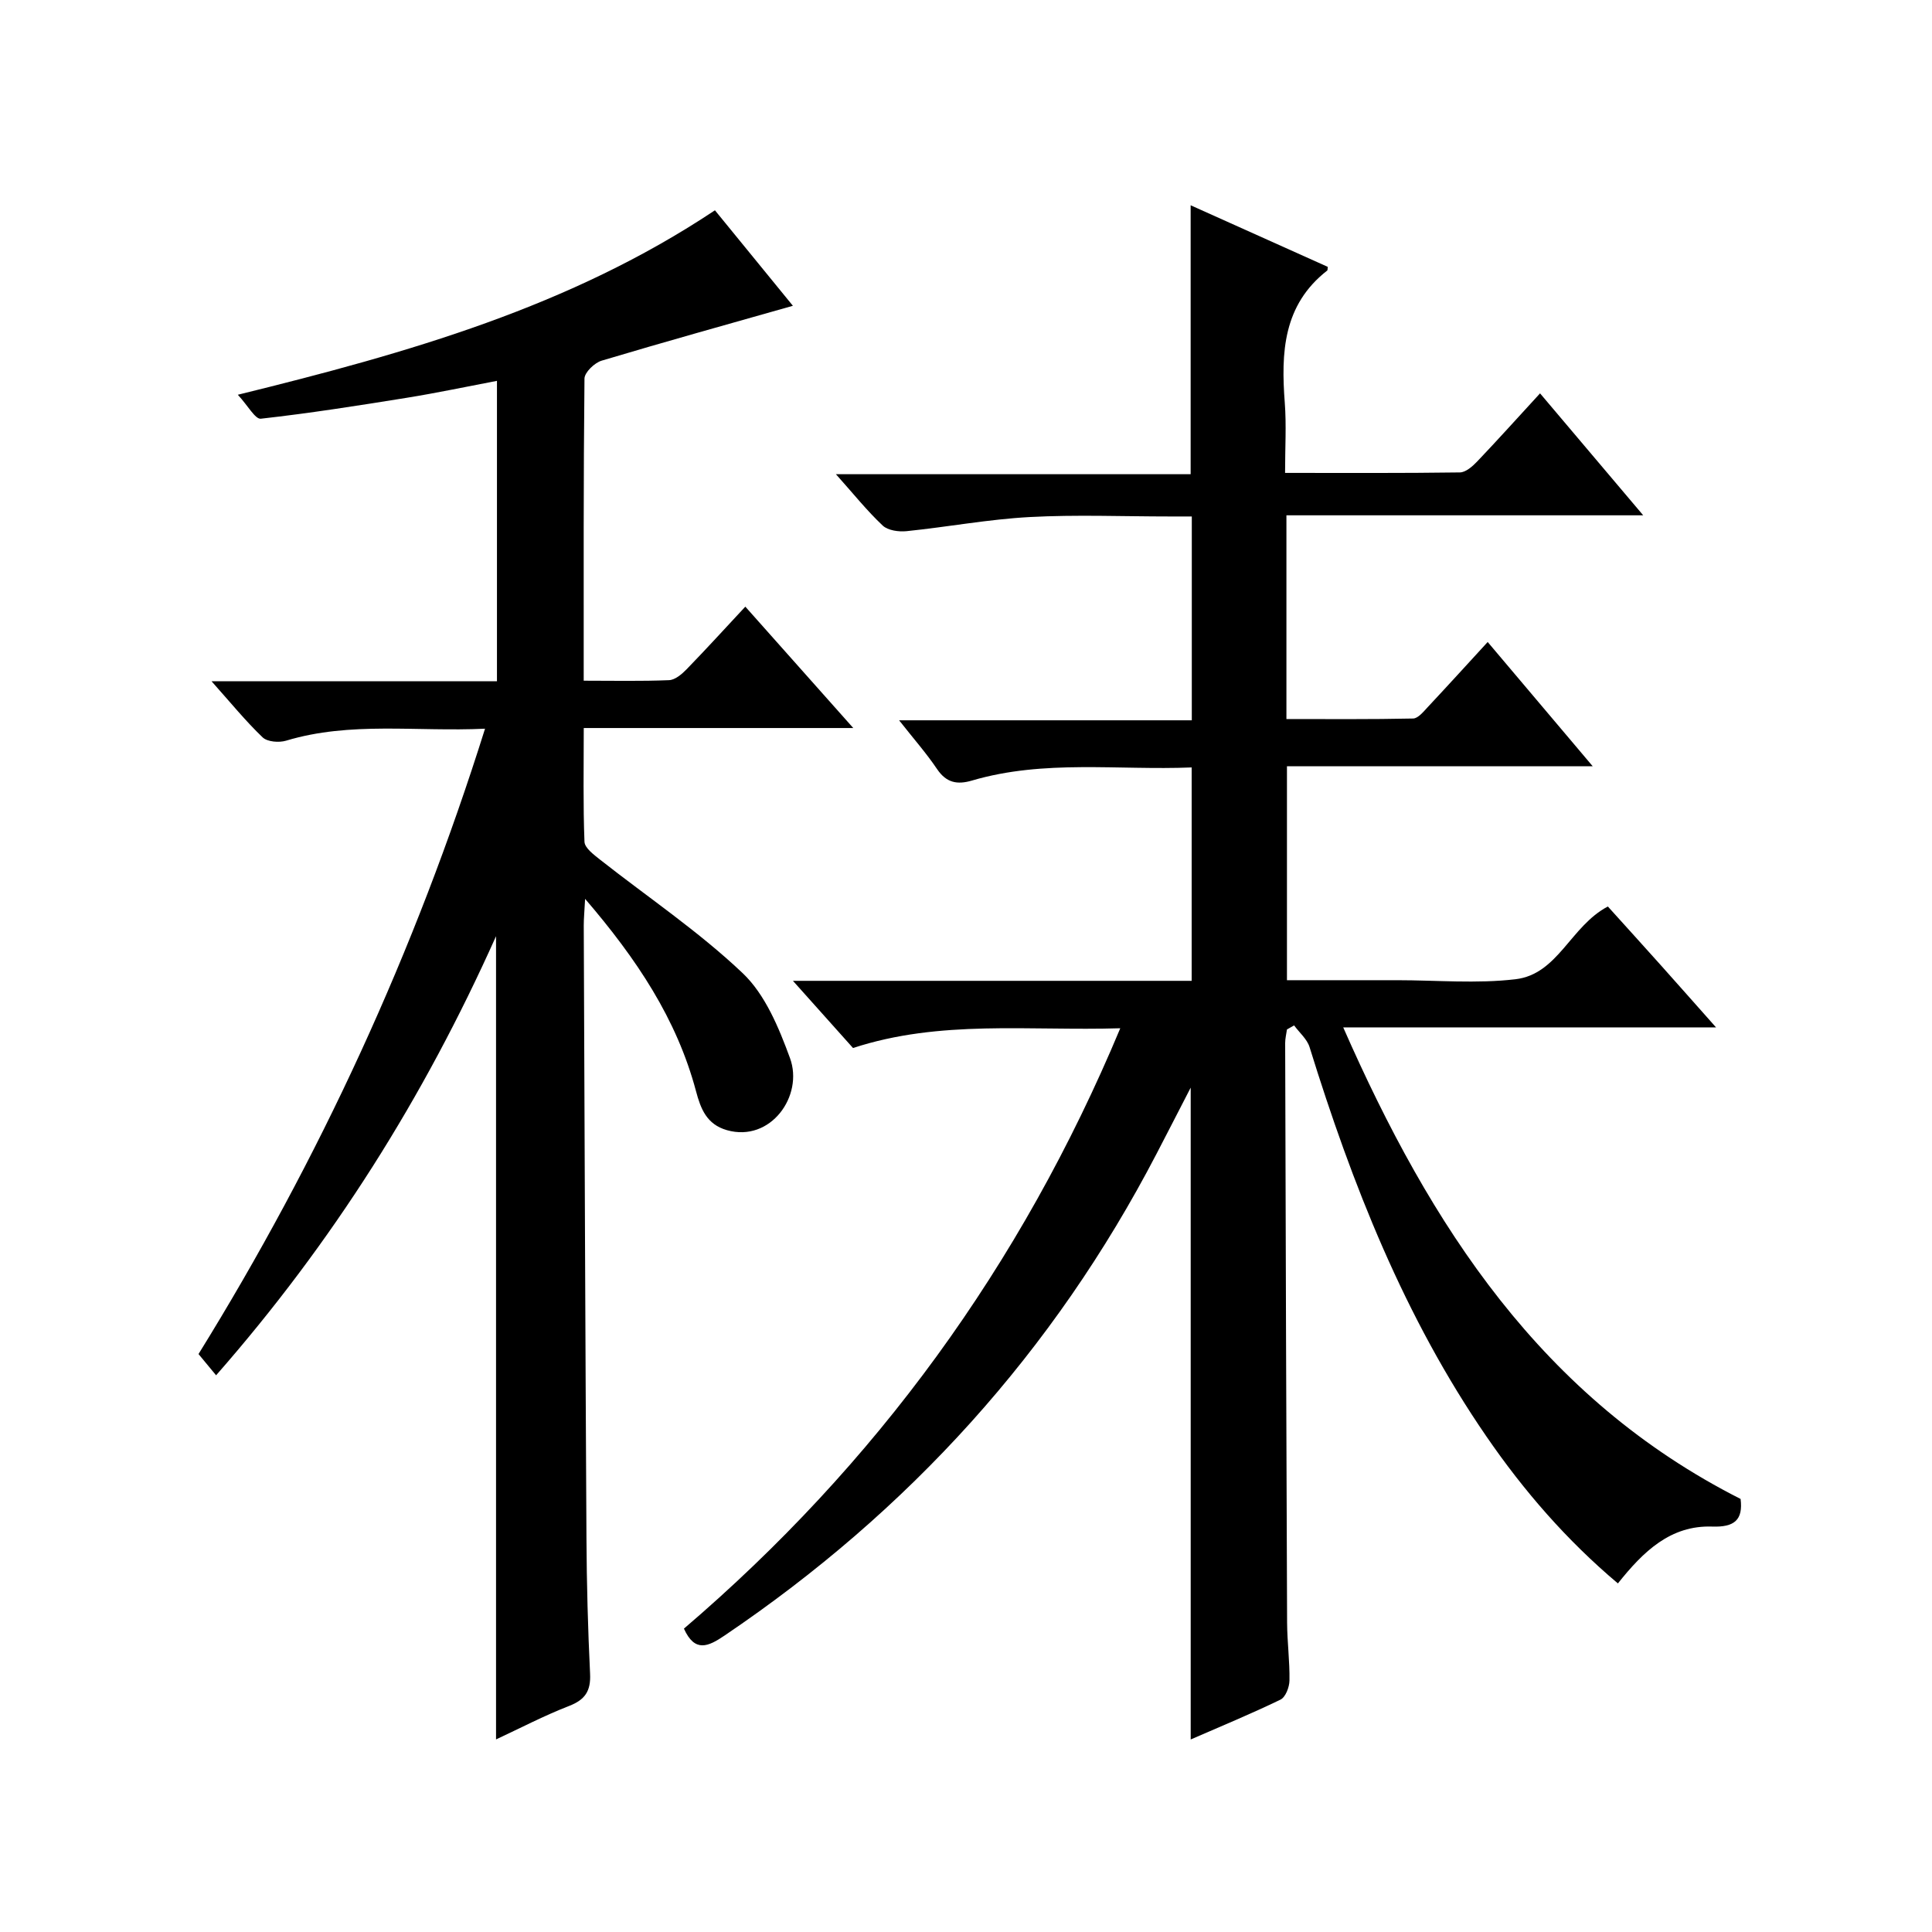
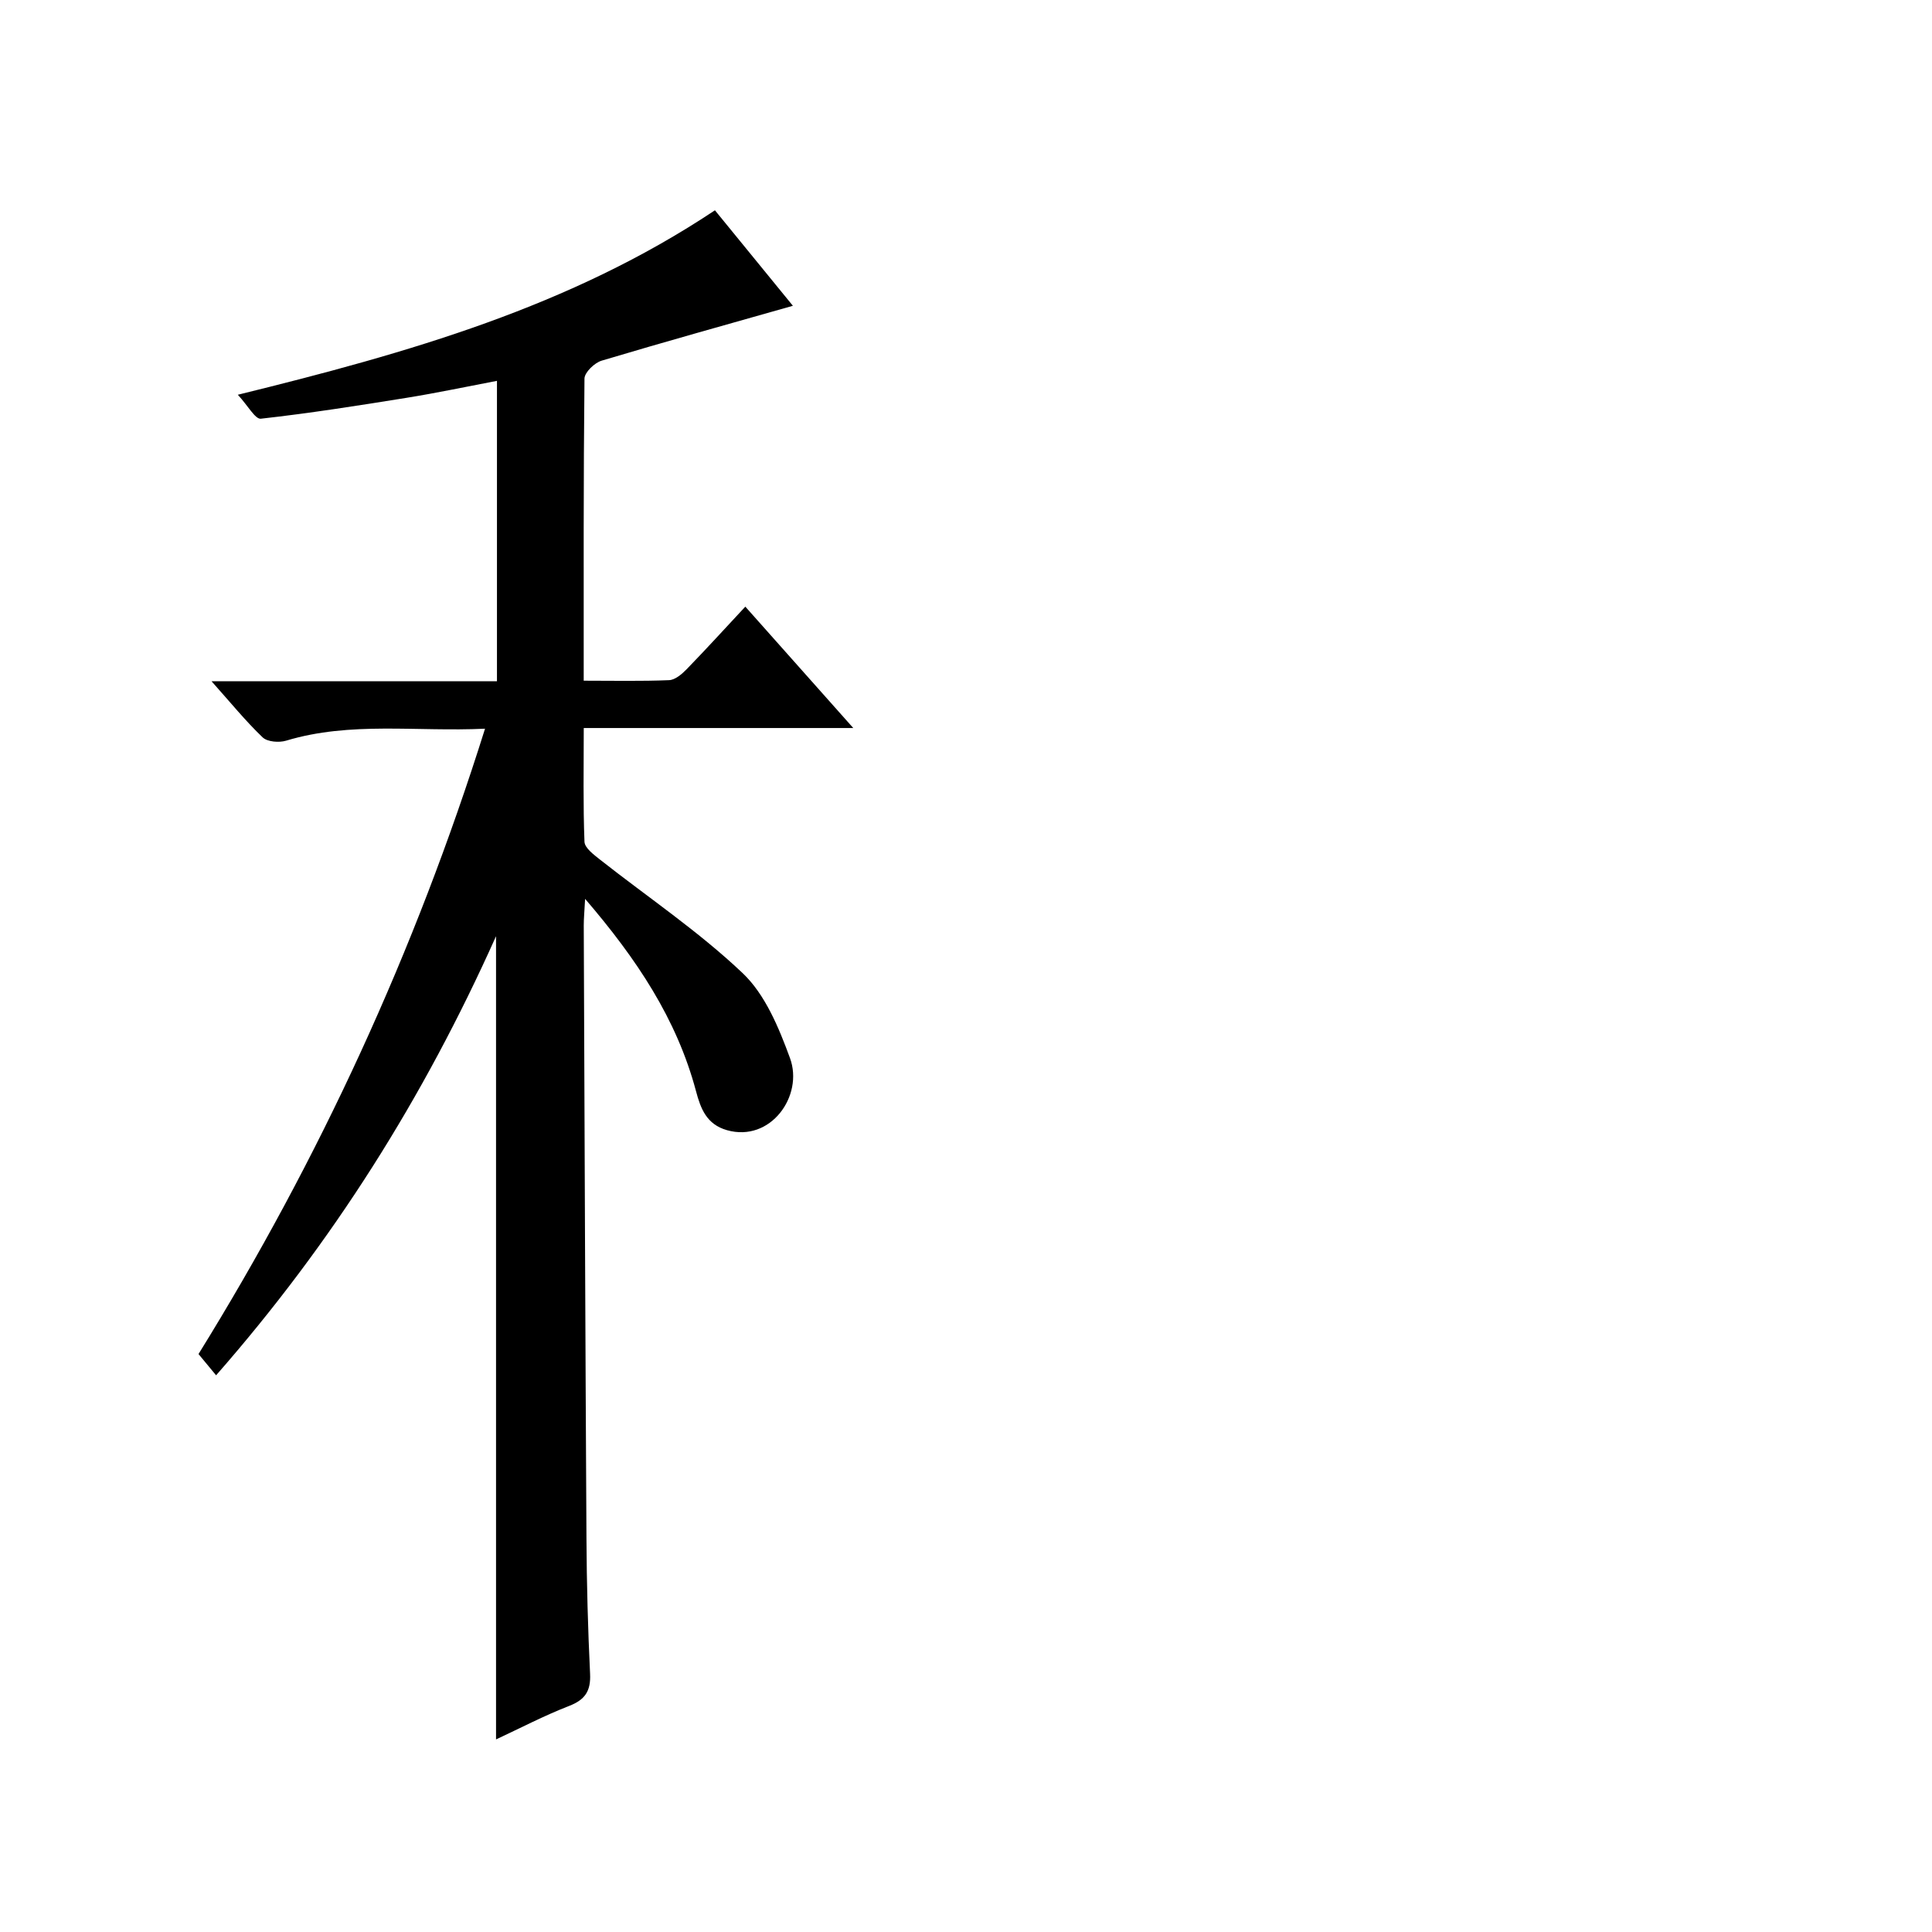
<svg xmlns="http://www.w3.org/2000/svg" version="1.1" id="ZDIC" x="0px" y="0px" viewBox="0 0 400 400" style="enable-background:new 0 0 400 400;" xml:space="preserve">
  <g>
-     <path d="M231.94,212.89c-18.99,0.58-37.29-1.82-55.33,4.09c-3.92-4.39-7.86-8.79-12.44-13.91c28.05,0,55.12,0,82.55,0   c0-14.81,0-29.19,0-44.18c-15.26,0.62-30.53-1.68-45.47,2.71c-3.08,0.91-5.32,0.47-7.24-2.37c-2.21-3.28-4.85-6.27-7.86-10.1   c20.58,0,40.43,0,60.6,0c0-14.16,0-27.76,0-42.2c-1.43,0-3.01,0-4.58,0c-9.67,0-19.36-0.4-29,0.12   c-8.51,0.46-16.96,2.05-25.46,2.92c-1.63,0.17-3.88-0.14-4.96-1.16c-3.25-3.06-6.06-6.58-9.68-10.63c24.95,0,49.14,0,73.44,0   c0-18.65,0-36.71,0-55.68c9.52,4.28,18.99,8.53,28.39,12.75c-0.06,0.44-0.02,0.68-0.11,0.76c-9.16,7.14-9.58,17-8.79,27.38   c0.35,4.61,0.06,9.27,0.06,14.52c12.32,0,24.26,0.07,36.2-0.1c1.21-0.02,2.61-1.25,3.57-2.26c4.25-4.46,8.36-9.04,13.02-14.11   c7.04,8.32,13.87,16.4,21.36,25.25c-25.03,0-49.31,0-73.87,0c0,14.29,0,27.89,0,42.18c8.72,0,17.48,0.08,26.23-0.11   c1.03-0.02,2.14-1.41,3.02-2.35c4.07-4.35,8.08-8.76,12.42-13.49c7.2,8.52,14.15,16.74,21.74,25.72c-21.54,0-42.23,0-63.3,0   c0,14.92,0,29.3,0,44.3c5.11,0,10.22,0,15.33,0c2.5,0,5,0,7.5,0c8.17,0,16.43,0.75,24.49-0.2c8.81-1.04,11.38-11,19.12-15.06   c3.47,3.85,7.22,7.97,10.94,12.13c3.63,4.06,7.24,8.15,11.46,12.9c-25.94,0-51,0-77.19,0c18.09,41.16,41.13,76.81,82.27,97.63   c0.54,4.33-1.27,5.88-5.86,5.72c-8.66-0.3-14.28,5.16-19.54,11.77c-10.61-8.94-19.47-19.15-27.21-30.41   c-17-24.71-27.82-52.21-36.63-80.63c-0.52-1.67-2.11-3-3.2-4.49c-0.49,0.28-0.99,0.56-1.48,0.84c-0.13,0.94-0.37,1.87-0.37,2.81   c0.11,40,0.23,80.01,0.4,120.01c0.02,3.99,0.56,7.99,0.49,11.98c-0.02,1.37-0.81,3.44-1.86,3.95c-6.05,2.93-12.28,5.5-18.59,8.25   c0-44.97,0-89.49,0-134.96c-2.6,5.04-4.82,9.38-7.08,13.72c-21.28,40.91-51.3,73.97-89.47,99.75c-3.34,2.26-6.11,3.55-8.37-1.46   C181.28,303.26,211.36,262.13,231.94,212.89z" />
    <path d="M44.74,284.74c-1.44-1.74-2.49-3.01-3.64-4.4c25.05-40.45,44.84-83.36,59.32-129.47c-14.22,0.67-27.84-1.55-41.19,2.48   c-1.46,0.44-3.88,0.25-4.86-0.69c-3.54-3.39-6.66-7.23-10.57-11.61c20.22,0,39.46,0,59.09,0c0-20.78,0-41.16,0-62.2   c-6.31,1.2-12.48,2.51-18.69,3.51C74.15,83.98,64.1,85.56,54,86.69c-1.16,0.13-2.66-2.69-4.76-4.96   c35.35-8.69,68.76-18.2,98.78-38.19c5.61,6.87,11.21,13.73,16.14,19.77c-13.24,3.76-26.46,7.43-39.59,11.36   c-1.48,0.44-3.54,2.42-3.56,3.71c-0.22,20.64-0.16,41.28-0.16,62.55c6.12,0,11.9,0.13,17.67-0.11c1.25-0.05,2.65-1.24,3.63-2.25   c4.03-4.15,7.93-8.43,12.16-12.97c7.67,8.63,14.63,16.45,22.35,25.13c-19.04,0-37.16,0-55.8,0c0,8.32-0.15,15.94,0.15,23.55   c0.05,1.28,1.93,2.67,3.21,3.69c9.89,7.79,20.45,14.88,29.54,23.51c4.67,4.43,7.5,11.31,9.8,17.59c2.86,7.8-4.01,17.49-13.05,14.92   c-4.21-1.2-5.44-4.43-6.41-8.08c-3.98-14.92-12.25-27.34-22.96-39.81c-0.14,2.66-0.28,4.08-0.28,5.49   c0.17,42.33,0.32,84.65,0.56,126.98c0.05,9.33,0.3,18.65,0.75,27.97c0.17,3.56-1.02,5.37-4.35,6.66   c-5.17,2.01-10.12,4.6-15.12,6.93c0-55.33,0-110.17,0-166.3C87.67,227.39,68.88,257.2,44.74,284.74z" />
  </g>
</svg>